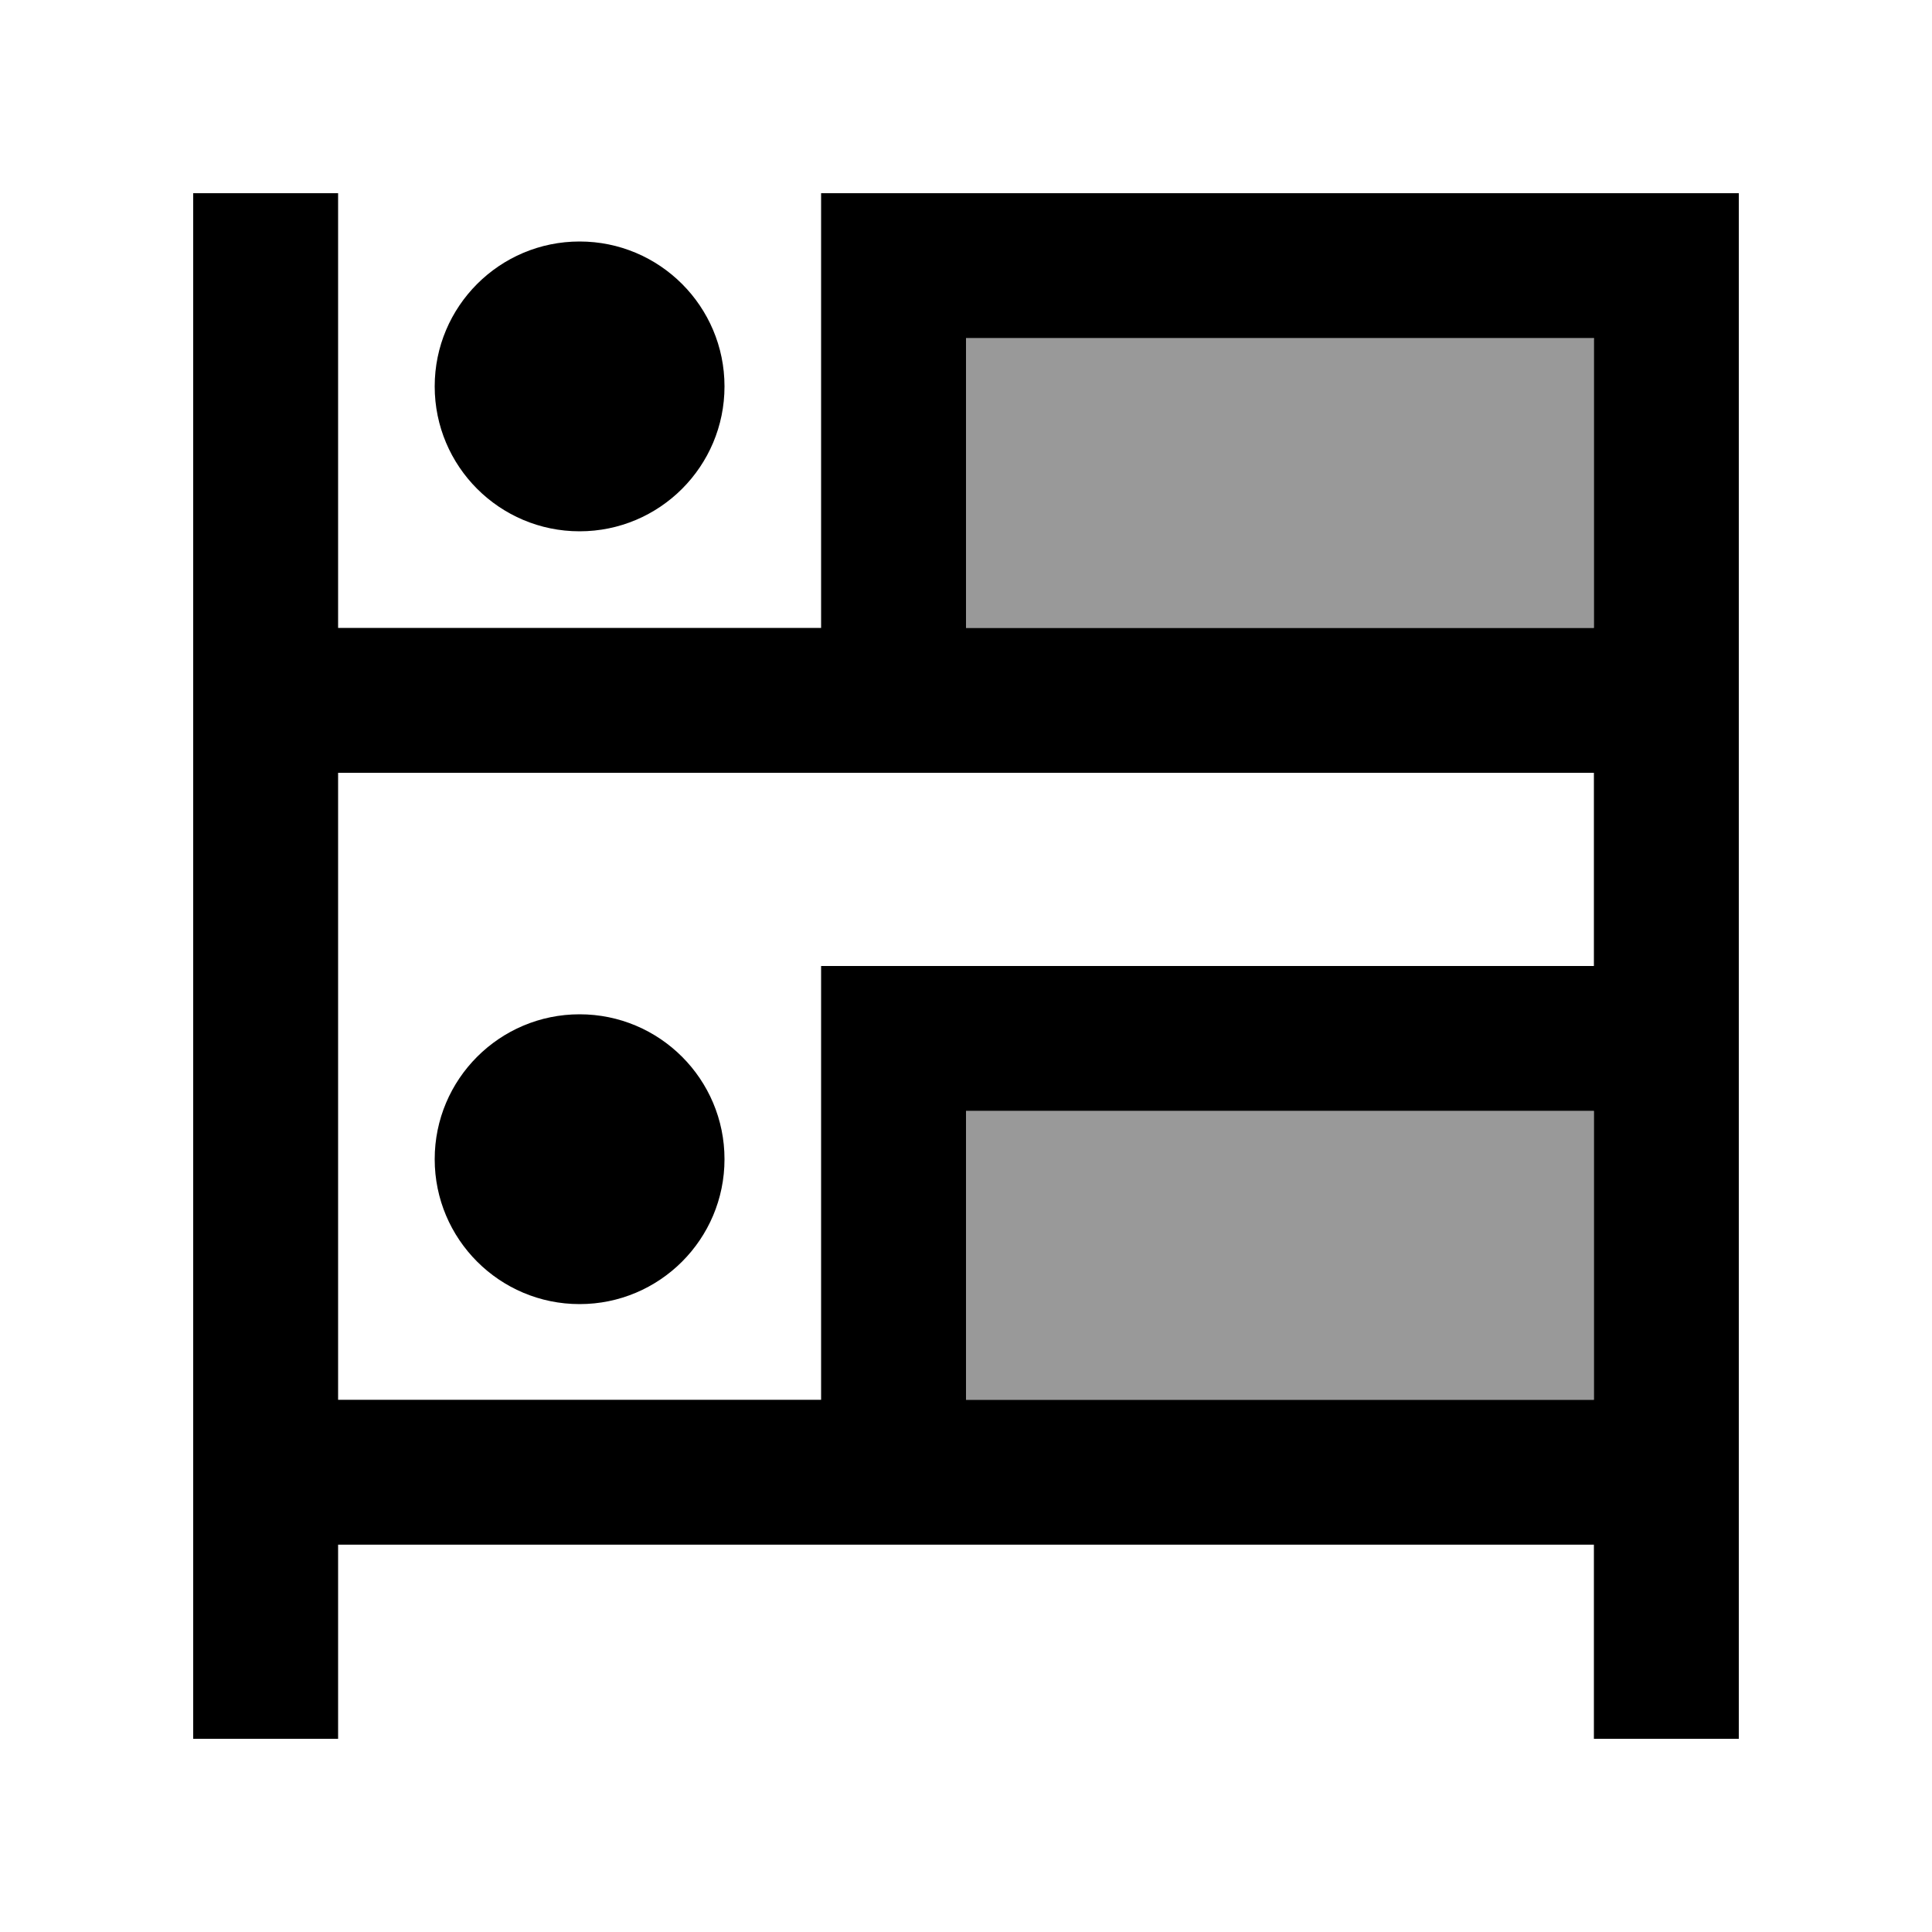
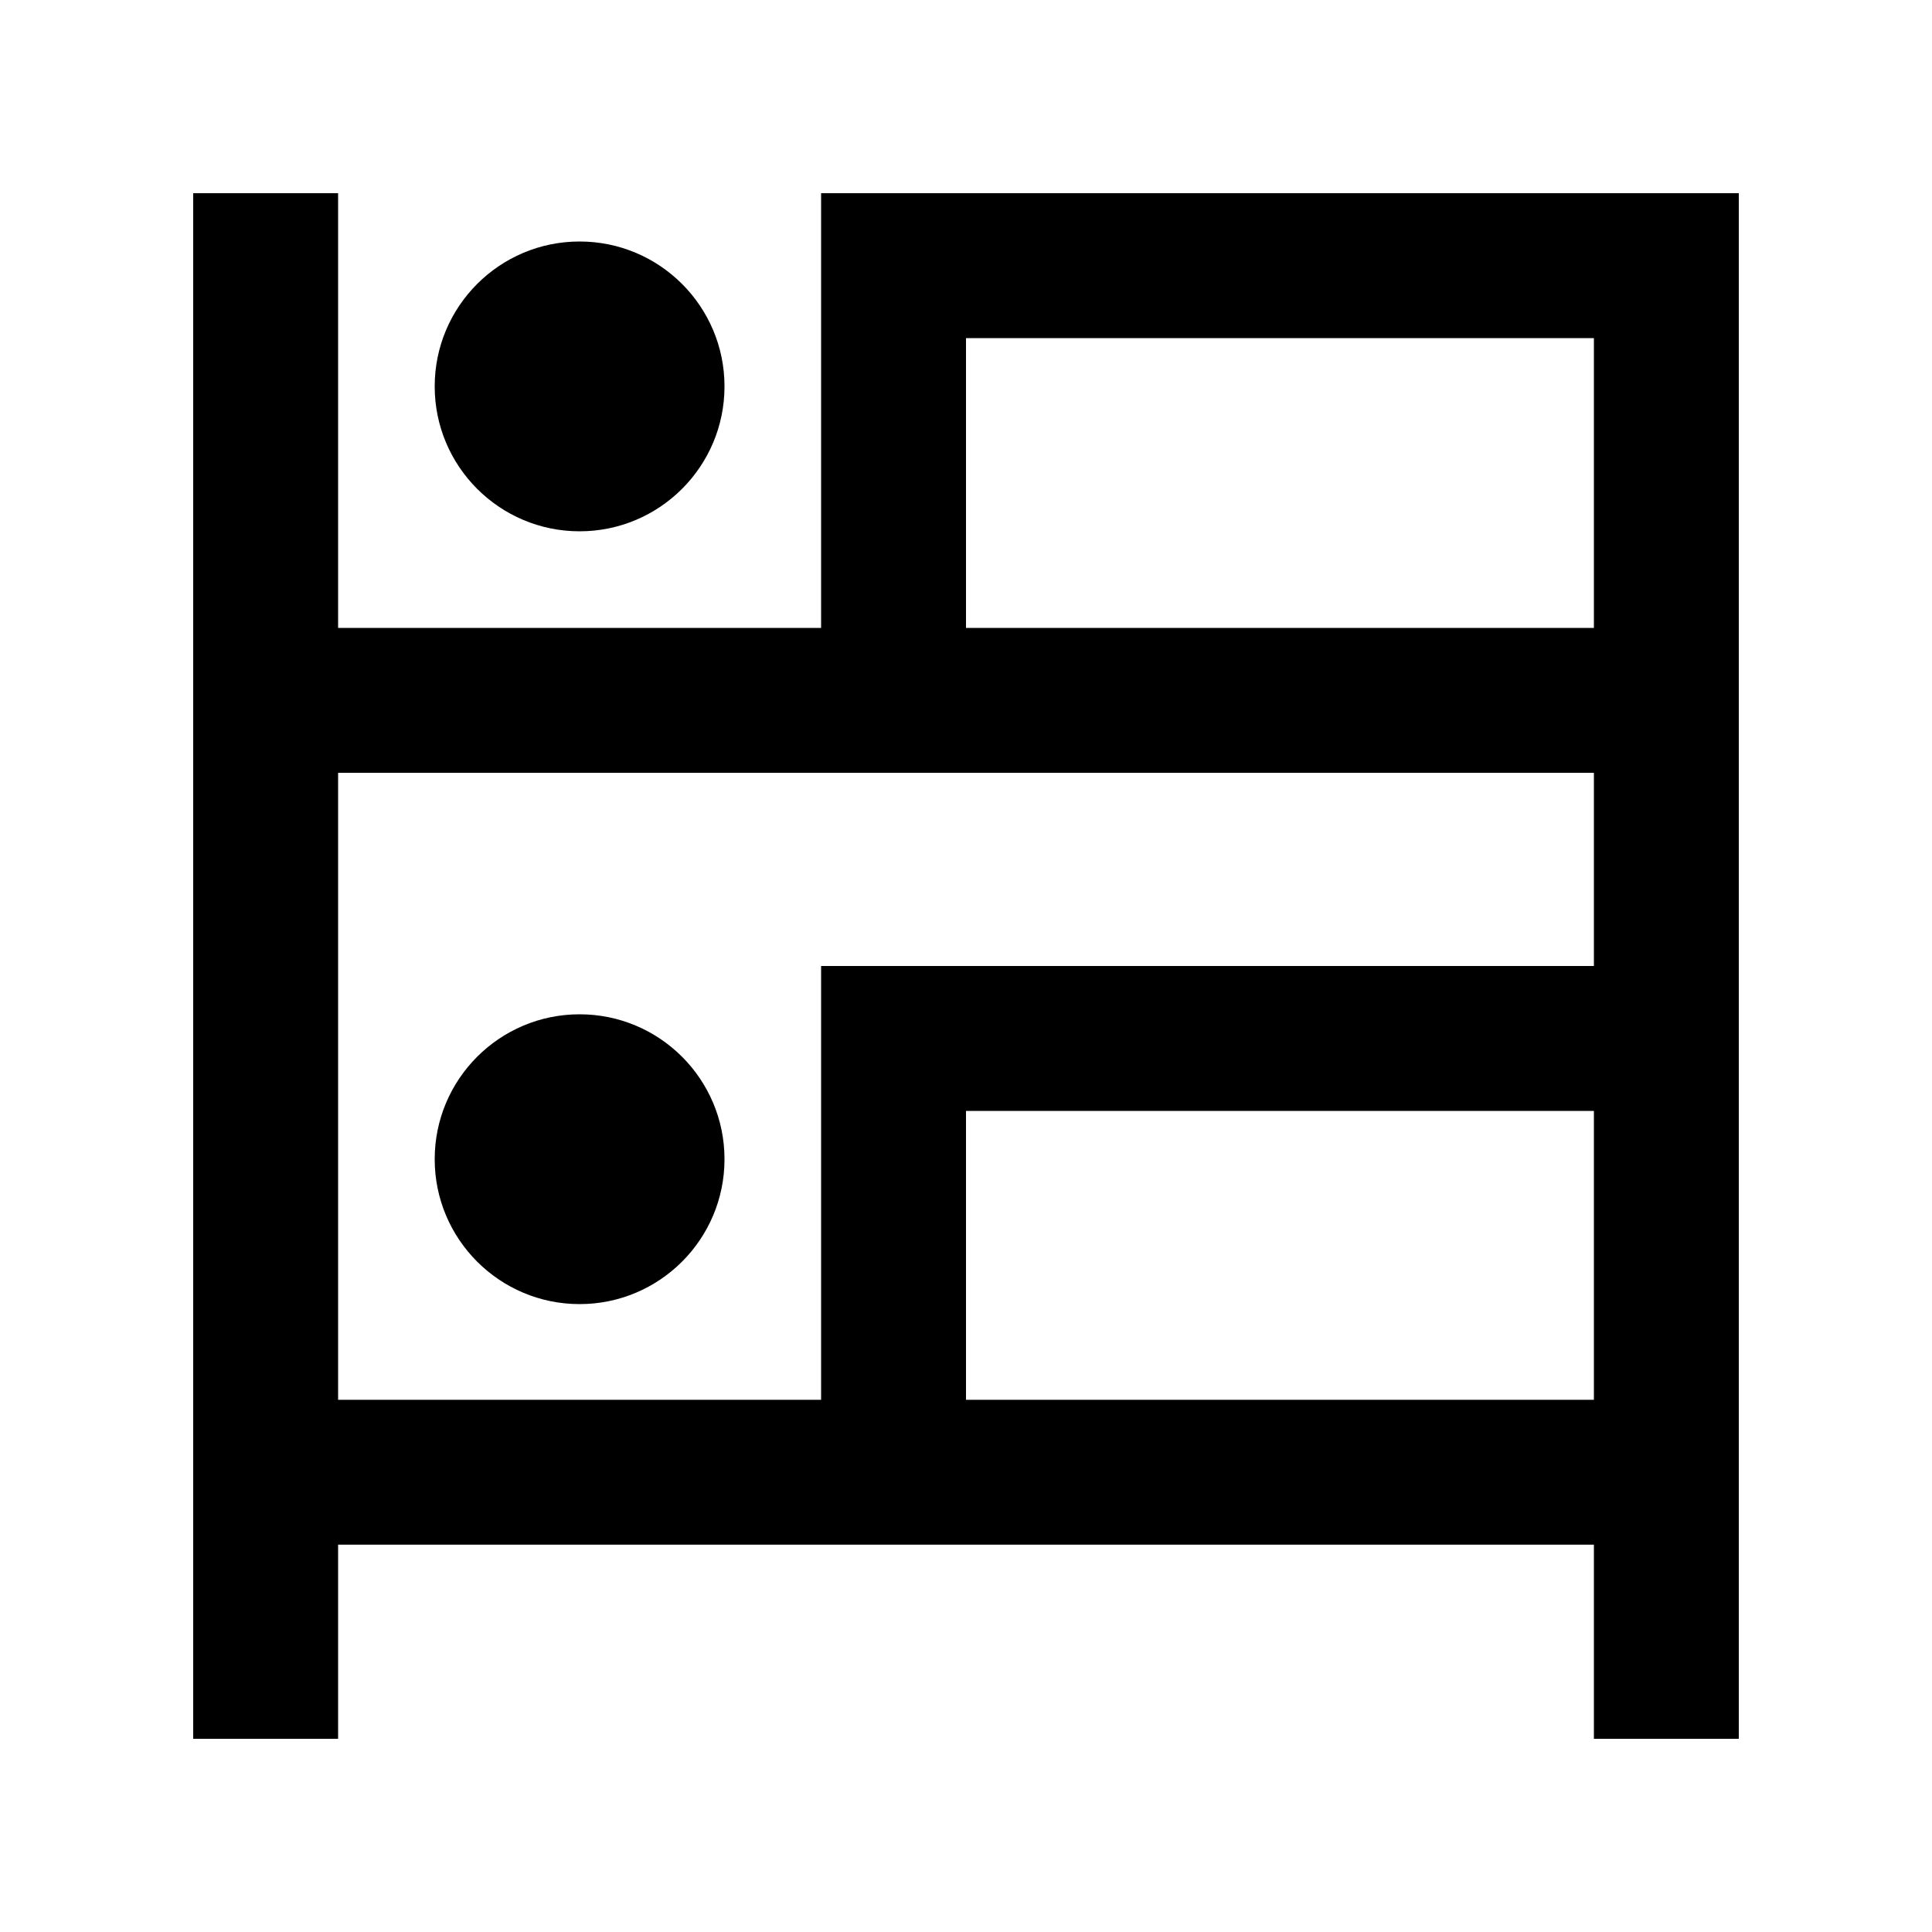
<svg xmlns="http://www.w3.org/2000/svg" viewBox="0 0 640 640">
-   <path opacity=".4" fill="currentColor" d="M320 112L527.7 112L528 112.4L528 208L320 208L320 112zM320 368L528 368L528 463.7L320 463.7L320 368z" />
-   <path fill="currentColor" d="M112 64L112 208L272 208L272 64L576 64L576 576L528 576L528 511.7L112 511.7L112 576L64 576L64 64L112 64zM272 463.7L272 320L528 320L528 256L112 256L112 463.7L272 463.7zM528 208L528 112L320 112L320 208L528 208zM528 368L320 368L320 463.7L528 463.7L528 368zM144 384C144 357.5 165.5 336 192 336C218.5 336 240 357.5 240 384C240 410.5 218.5 432 192 432C165.5 432 144 410.5 144 384zM192 80C218.5 80 240 101.5 240 128C240 154.5 218.5 176 192 176C165.5 176 144 154.5 144 128C144 101.5 165.5 80 192 80z" />
+   <path fill="currentColor" d="M112 64L112 208L272 208L272 64L576 64L576 576L528 576L528 511.7L112 511.7L112 576L64 576L64 64L112 64zM272 463.7L272 320L528 320L528 256L112 256L112 463.7zM528 208L528 112L320 112L320 208L528 208zM528 368L320 368L320 463.7L528 463.7L528 368zM144 384C144 357.5 165.5 336 192 336C218.5 336 240 357.5 240 384C240 410.5 218.5 432 192 432C165.5 432 144 410.5 144 384zM192 80C218.5 80 240 101.5 240 128C240 154.5 218.5 176 192 176C165.5 176 144 154.5 144 128C144 101.5 165.5 80 192 80z" />
</svg>